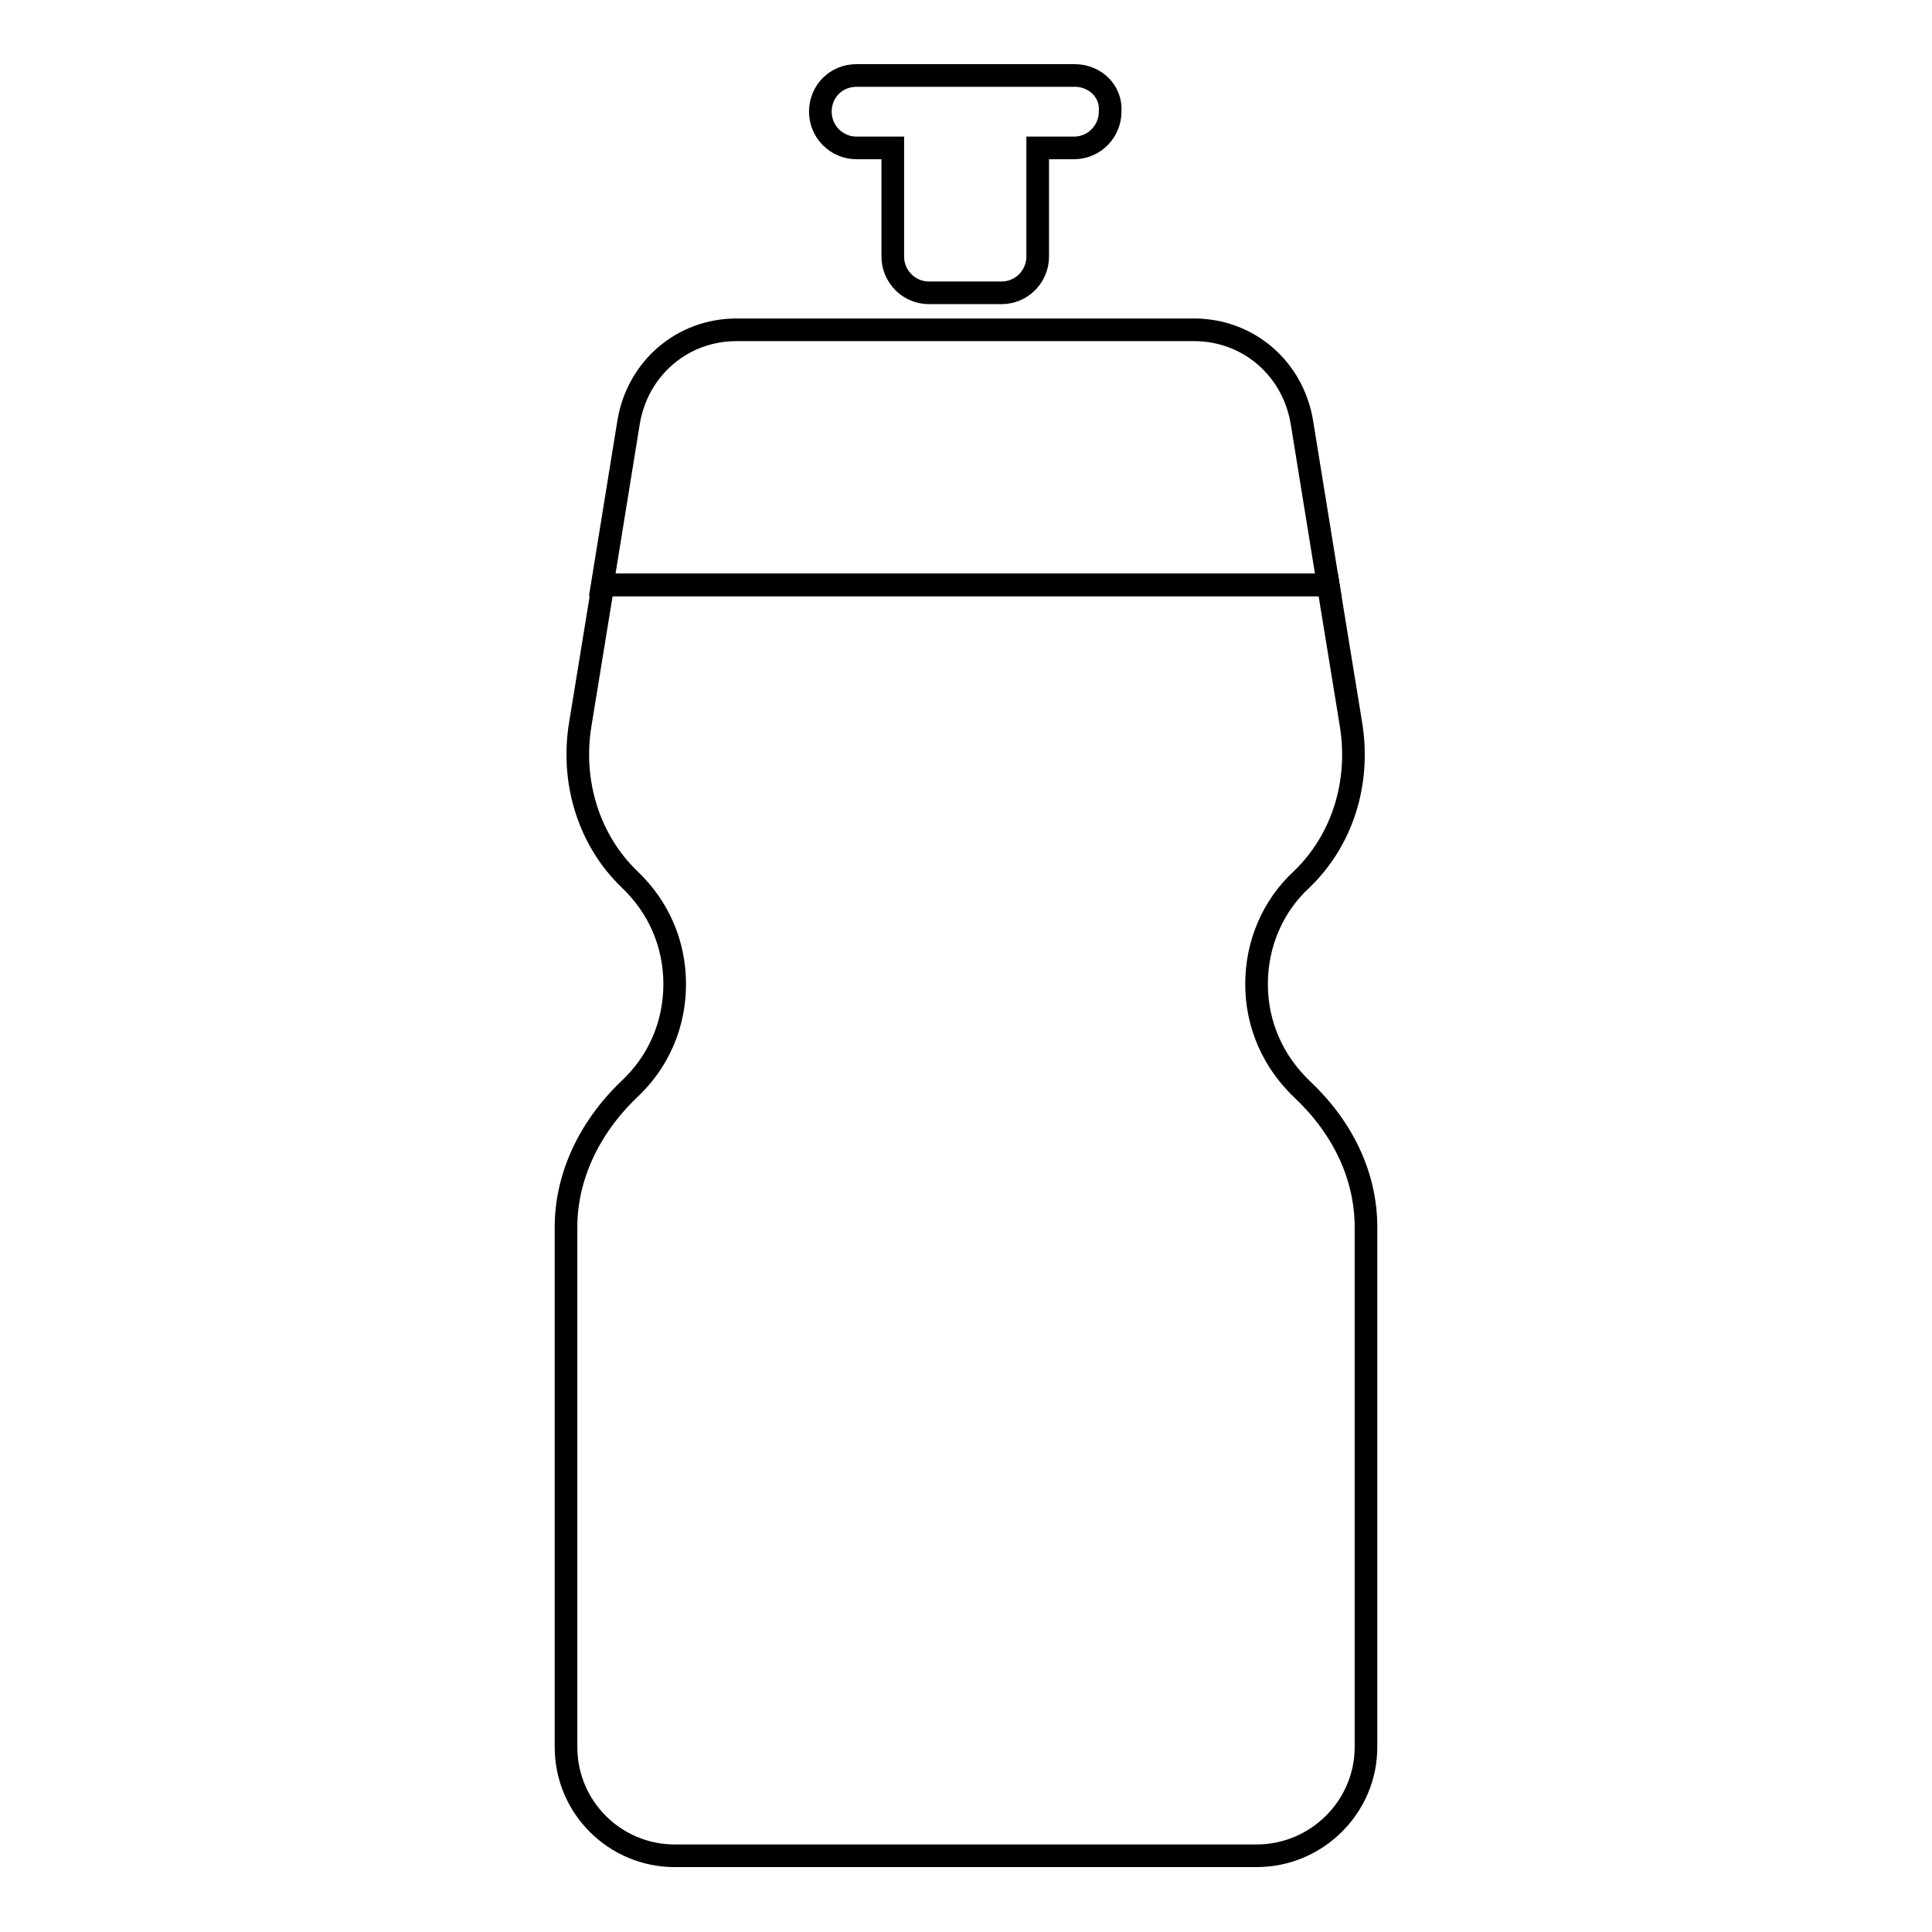
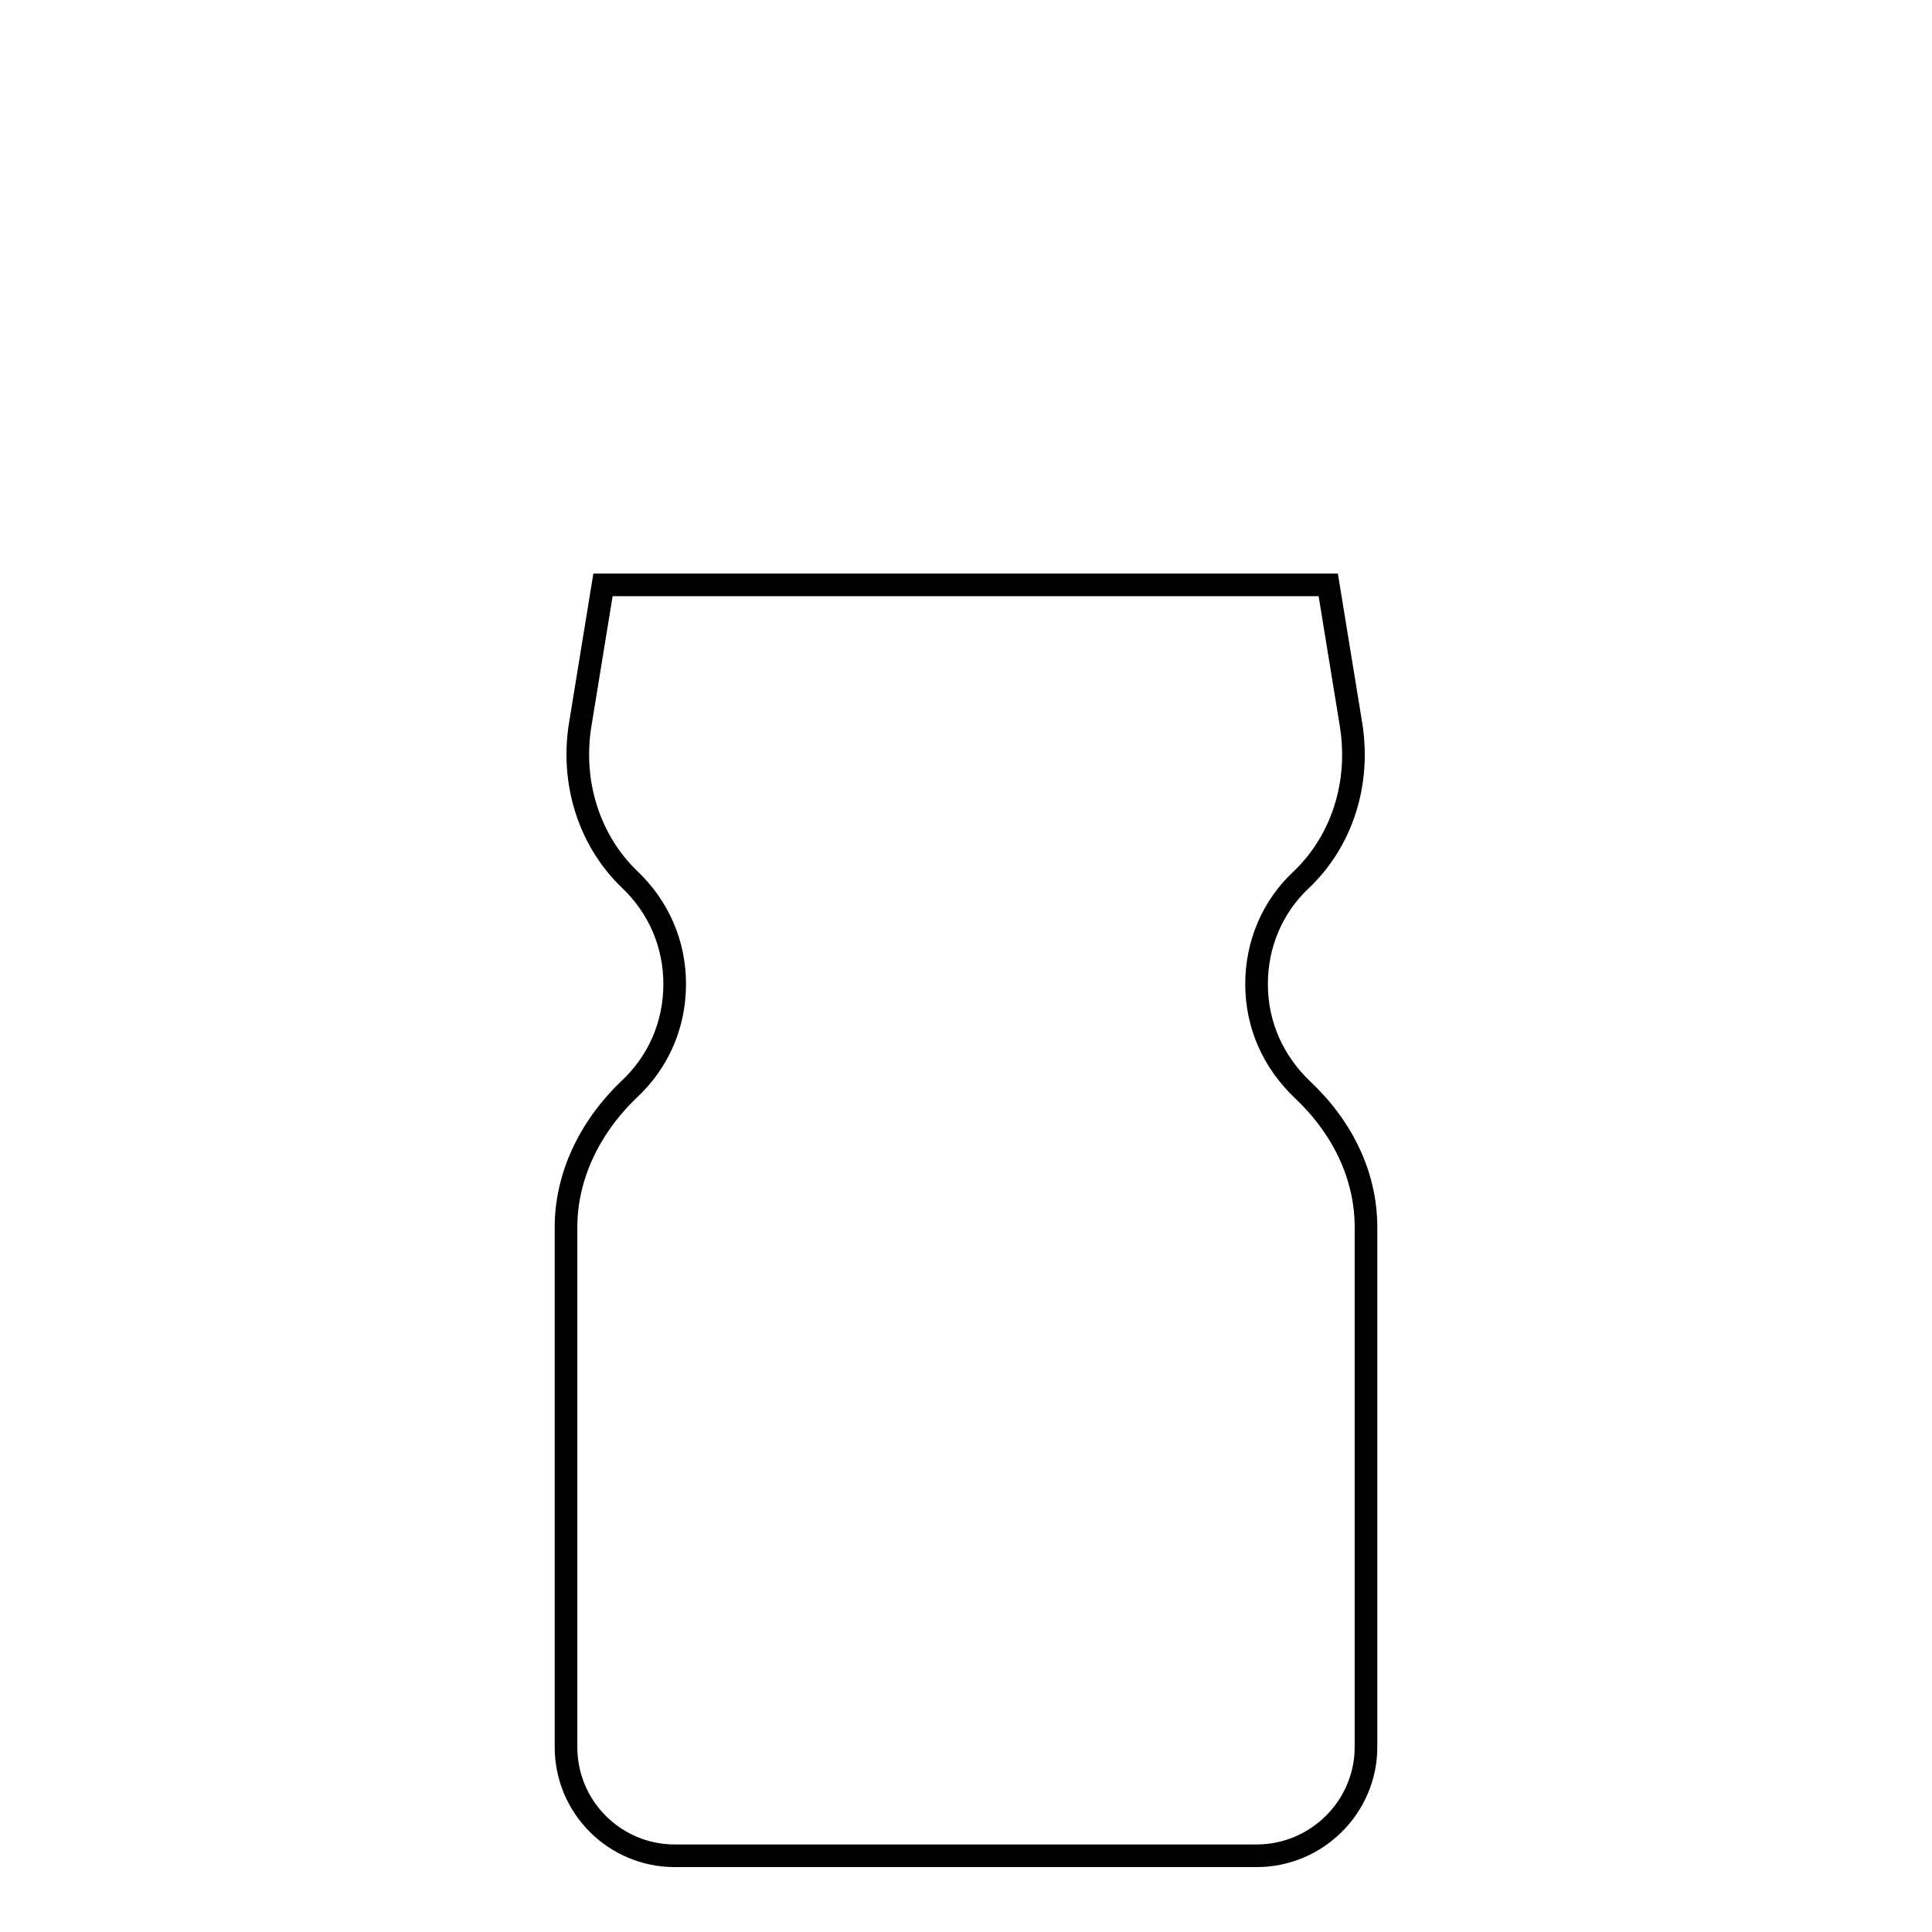
<svg xmlns="http://www.w3.org/2000/svg" version="1.1" x="0px" y="0px" viewBox="0 0 256 256" enable-background="new 0 0 256 256" xml:space="preserve">
  <g>
    <g>
-       <path stroke-width="3" fill-opacity="0" stroke="#000000" d="M142.4,10h-28.9c-2.7,0-4.8,2.1-4.8,4.8c0,2.6,2.1,4.8,4.8,4.8h4.8v14.4c0,2.6,2.1,4.8,4.8,4.8h9.6c2.7,0,4.8-2.2,4.8-4.8V19.6h4.8c2.7,0,4.8-2.2,4.8-4.8C147.3,12.1,145.1,10,142.4,10" />
      <path stroke-width="3" fill-opacity="0" stroke="#000000" d="M166.5,130.4c0-5.3,2.1-10.3,6-13.9c5.3-5.1,7.8-12.7,6.5-20.6l-3-18.4H79.9l-3,18.4c-1.3,7.8,1.2,15.5,6.5,20.6c3.9,3.7,6,8.6,6,13.9c0,5.3-2.1,10.3-6.1,14C78,149.5,75,156,75,162.6v68.9c0,8,6.5,14.4,14.4,14.4h77.1c8,0,14.5-6.5,14.5-14.4v-68.9c0-6.7-3-13.1-8.4-18.2C168.7,140.7,166.5,135.8,166.5,130.4" />
-       <path stroke-width="3" fill-opacity="0" stroke="#000000" d="M158.2,43.7H97.6c-7.2,0-13.1,5.1-14.3,12.2l-3.5,21.6H176l-3.5-21.6C171.3,48.8,165.4,43.7,158.2,43.7" />
    </g>
  </g>
</svg>